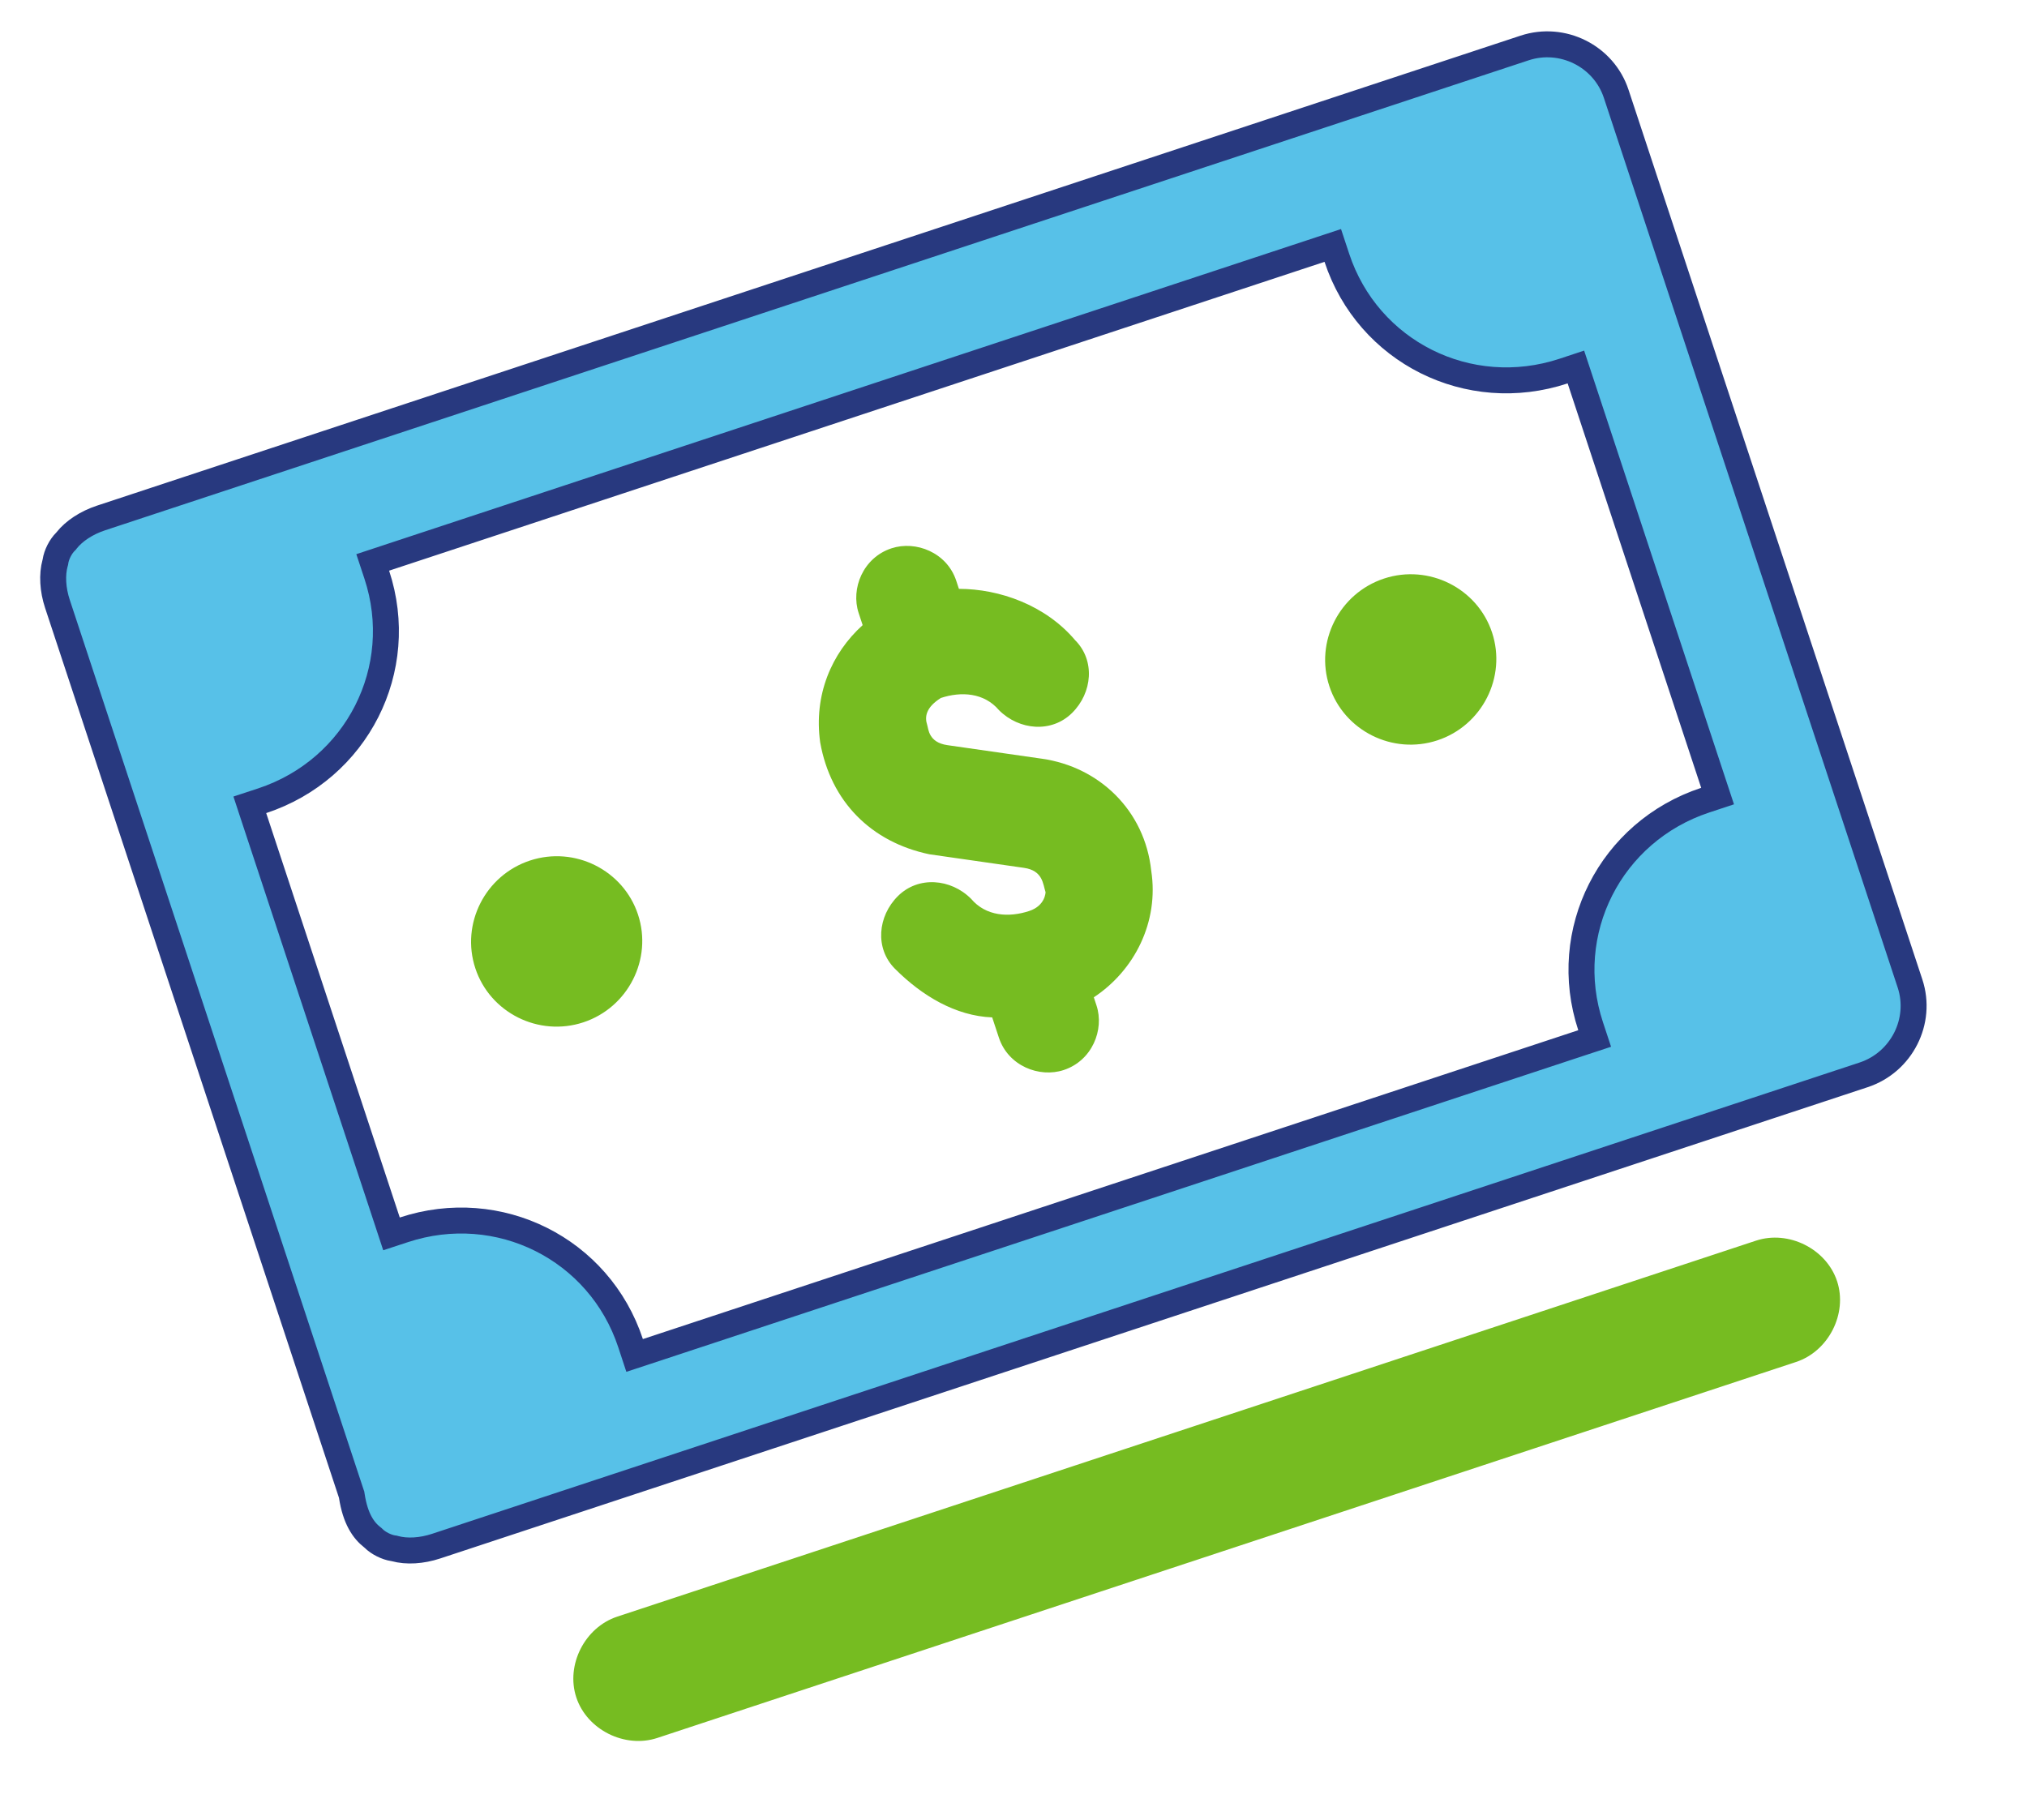
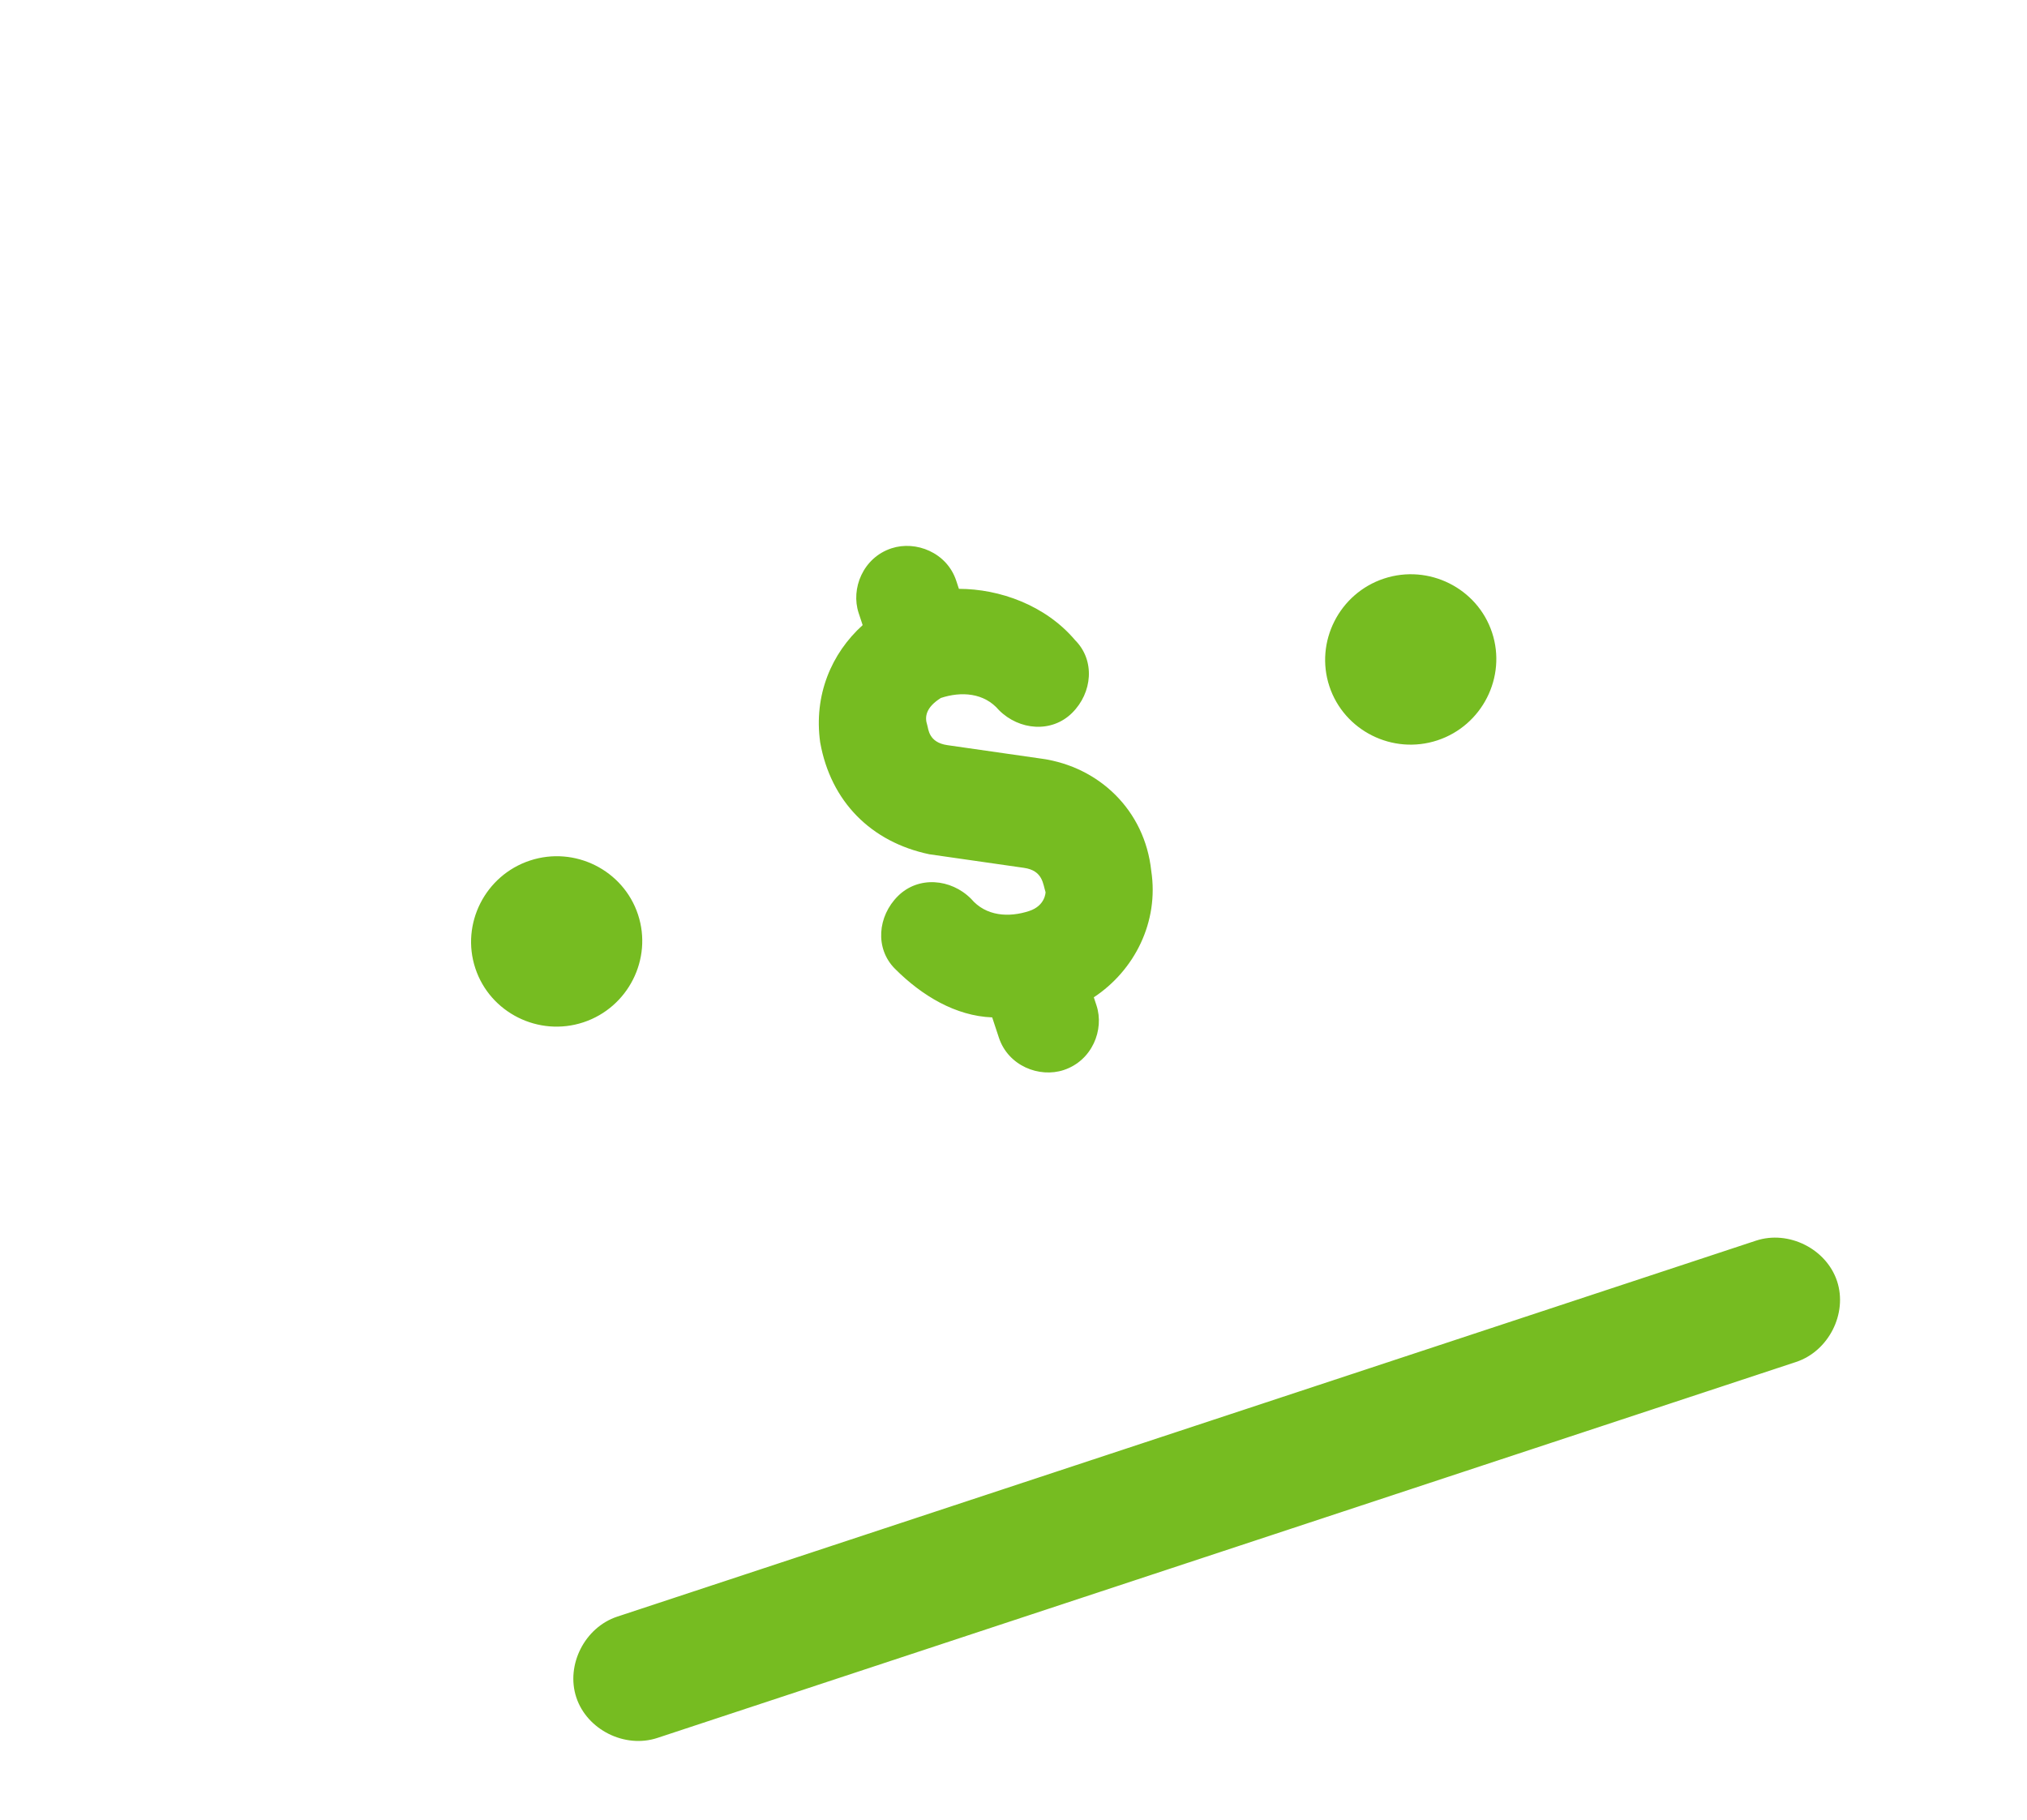
<svg xmlns="http://www.w3.org/2000/svg" width="98" height="88" viewBox="0 0 98 88" fill="none">
  <g id="Group 819">
    <g id="Group">
      <g id="Group_2">
-         <path id="Vector" d="M18.064 74.389L18.036 74.362L18.005 74.338C17.57 73.998 17.179 73.439 17.008 72.325L17 72.273L16.983 72.224L2.777 29.202C2.548 28.509 2.507 27.791 2.665 27.221L2.676 27.183L2.682 27.145C2.729 26.823 2.93 26.427 3.163 26.196L3.19 26.169L3.214 26.138C3.582 25.671 4.188 25.276 4.887 25.045L73.707 2.321C75.544 1.714 77.537 2.715 78.138 4.534L92.344 47.556C92.945 49.375 91.939 51.366 90.102 51.973L21.086 74.762C20.387 74.993 19.665 75.037 19.091 74.88L19.054 74.87L19.015 74.865C18.691 74.818 18.294 74.619 18.064 74.389ZM12.674 38.72L12.078 38.916L12.274 39.512L18.732 59.068L18.928 59.663L19.524 59.467C24.114 57.951 28.981 60.389 30.486 64.946L30.682 65.541L31.278 65.345L76.502 50.411L77.098 50.215L76.901 49.619C75.397 45.062 77.855 40.205 82.445 38.69L83.041 38.493L82.844 37.897L76.387 18.342L76.19 17.746L75.594 17.943C71.004 19.458 66.137 17.02 64.633 12.464L64.436 11.868L63.84 12.065L18.616 26.998L18.02 27.195L18.217 27.791C19.721 32.347 17.263 37.204 12.674 38.72Z" fill="#57C1E8" stroke="#28397F" stroke-width="1.255" />
        <path id="Vector_2" d="M49.76 44.05C48.777 44.374 47.665 44.308 46.949 43.46C45.971 42.481 44.401 42.349 43.415 43.326C42.429 44.302 42.291 45.865 43.269 46.844C44.572 48.149 46.204 49.128 47.97 49.195L48.293 50.173C48.745 51.542 50.248 52.13 51.428 51.74C52.804 51.286 53.4 49.788 53.012 48.615L52.883 48.224C54.852 46.923 56.041 44.578 55.659 42.102C55.345 39.169 53.129 37.082 50.382 36.688L45.804 36.031C44.888 35.899 44.891 35.248 44.827 35.052C44.697 34.661 44.765 34.205 45.487 33.75C46.47 33.425 47.582 33.492 48.298 34.339C49.276 35.318 50.846 35.45 51.832 34.474C52.818 33.498 52.956 31.934 51.979 30.955C50.546 29.26 48.325 28.475 46.361 28.473L46.232 28.082C45.78 26.713 44.278 26.125 43.098 26.514C41.721 26.969 41.126 28.467 41.513 29.64L41.707 30.227C40.196 31.593 39.336 33.612 39.653 35.893C40.163 38.761 42.118 40.718 44.93 41.307L49.508 41.964C50.424 42.096 50.421 42.747 50.55 43.139C50.55 43.139 50.547 43.79 49.76 44.05ZM69.496 35.798C71.659 35.084 72.848 32.739 72.138 30.588C71.427 28.437 69.076 27.262 66.913 27.976C64.751 28.69 63.562 31.034 64.272 33.185C64.983 35.336 67.334 36.512 69.496 35.798ZM28.205 49.433C30.368 48.718 31.556 46.374 30.846 44.223C30.136 42.072 27.785 40.896 25.622 41.611C23.459 42.325 22.27 44.669 22.981 46.82C23.691 48.971 26.042 50.147 28.205 49.433ZM31.781 84.036L86.836 65.856C88.409 65.337 89.334 63.514 88.817 61.949C88.3 60.385 86.472 59.471 84.899 59.99L29.843 78.17C28.27 78.689 27.346 80.512 27.863 82.077C28.379 83.641 30.208 84.556 31.781 84.036Z" fill="#76BC21" />
      </g>
    </g>
  </g>
</svg>